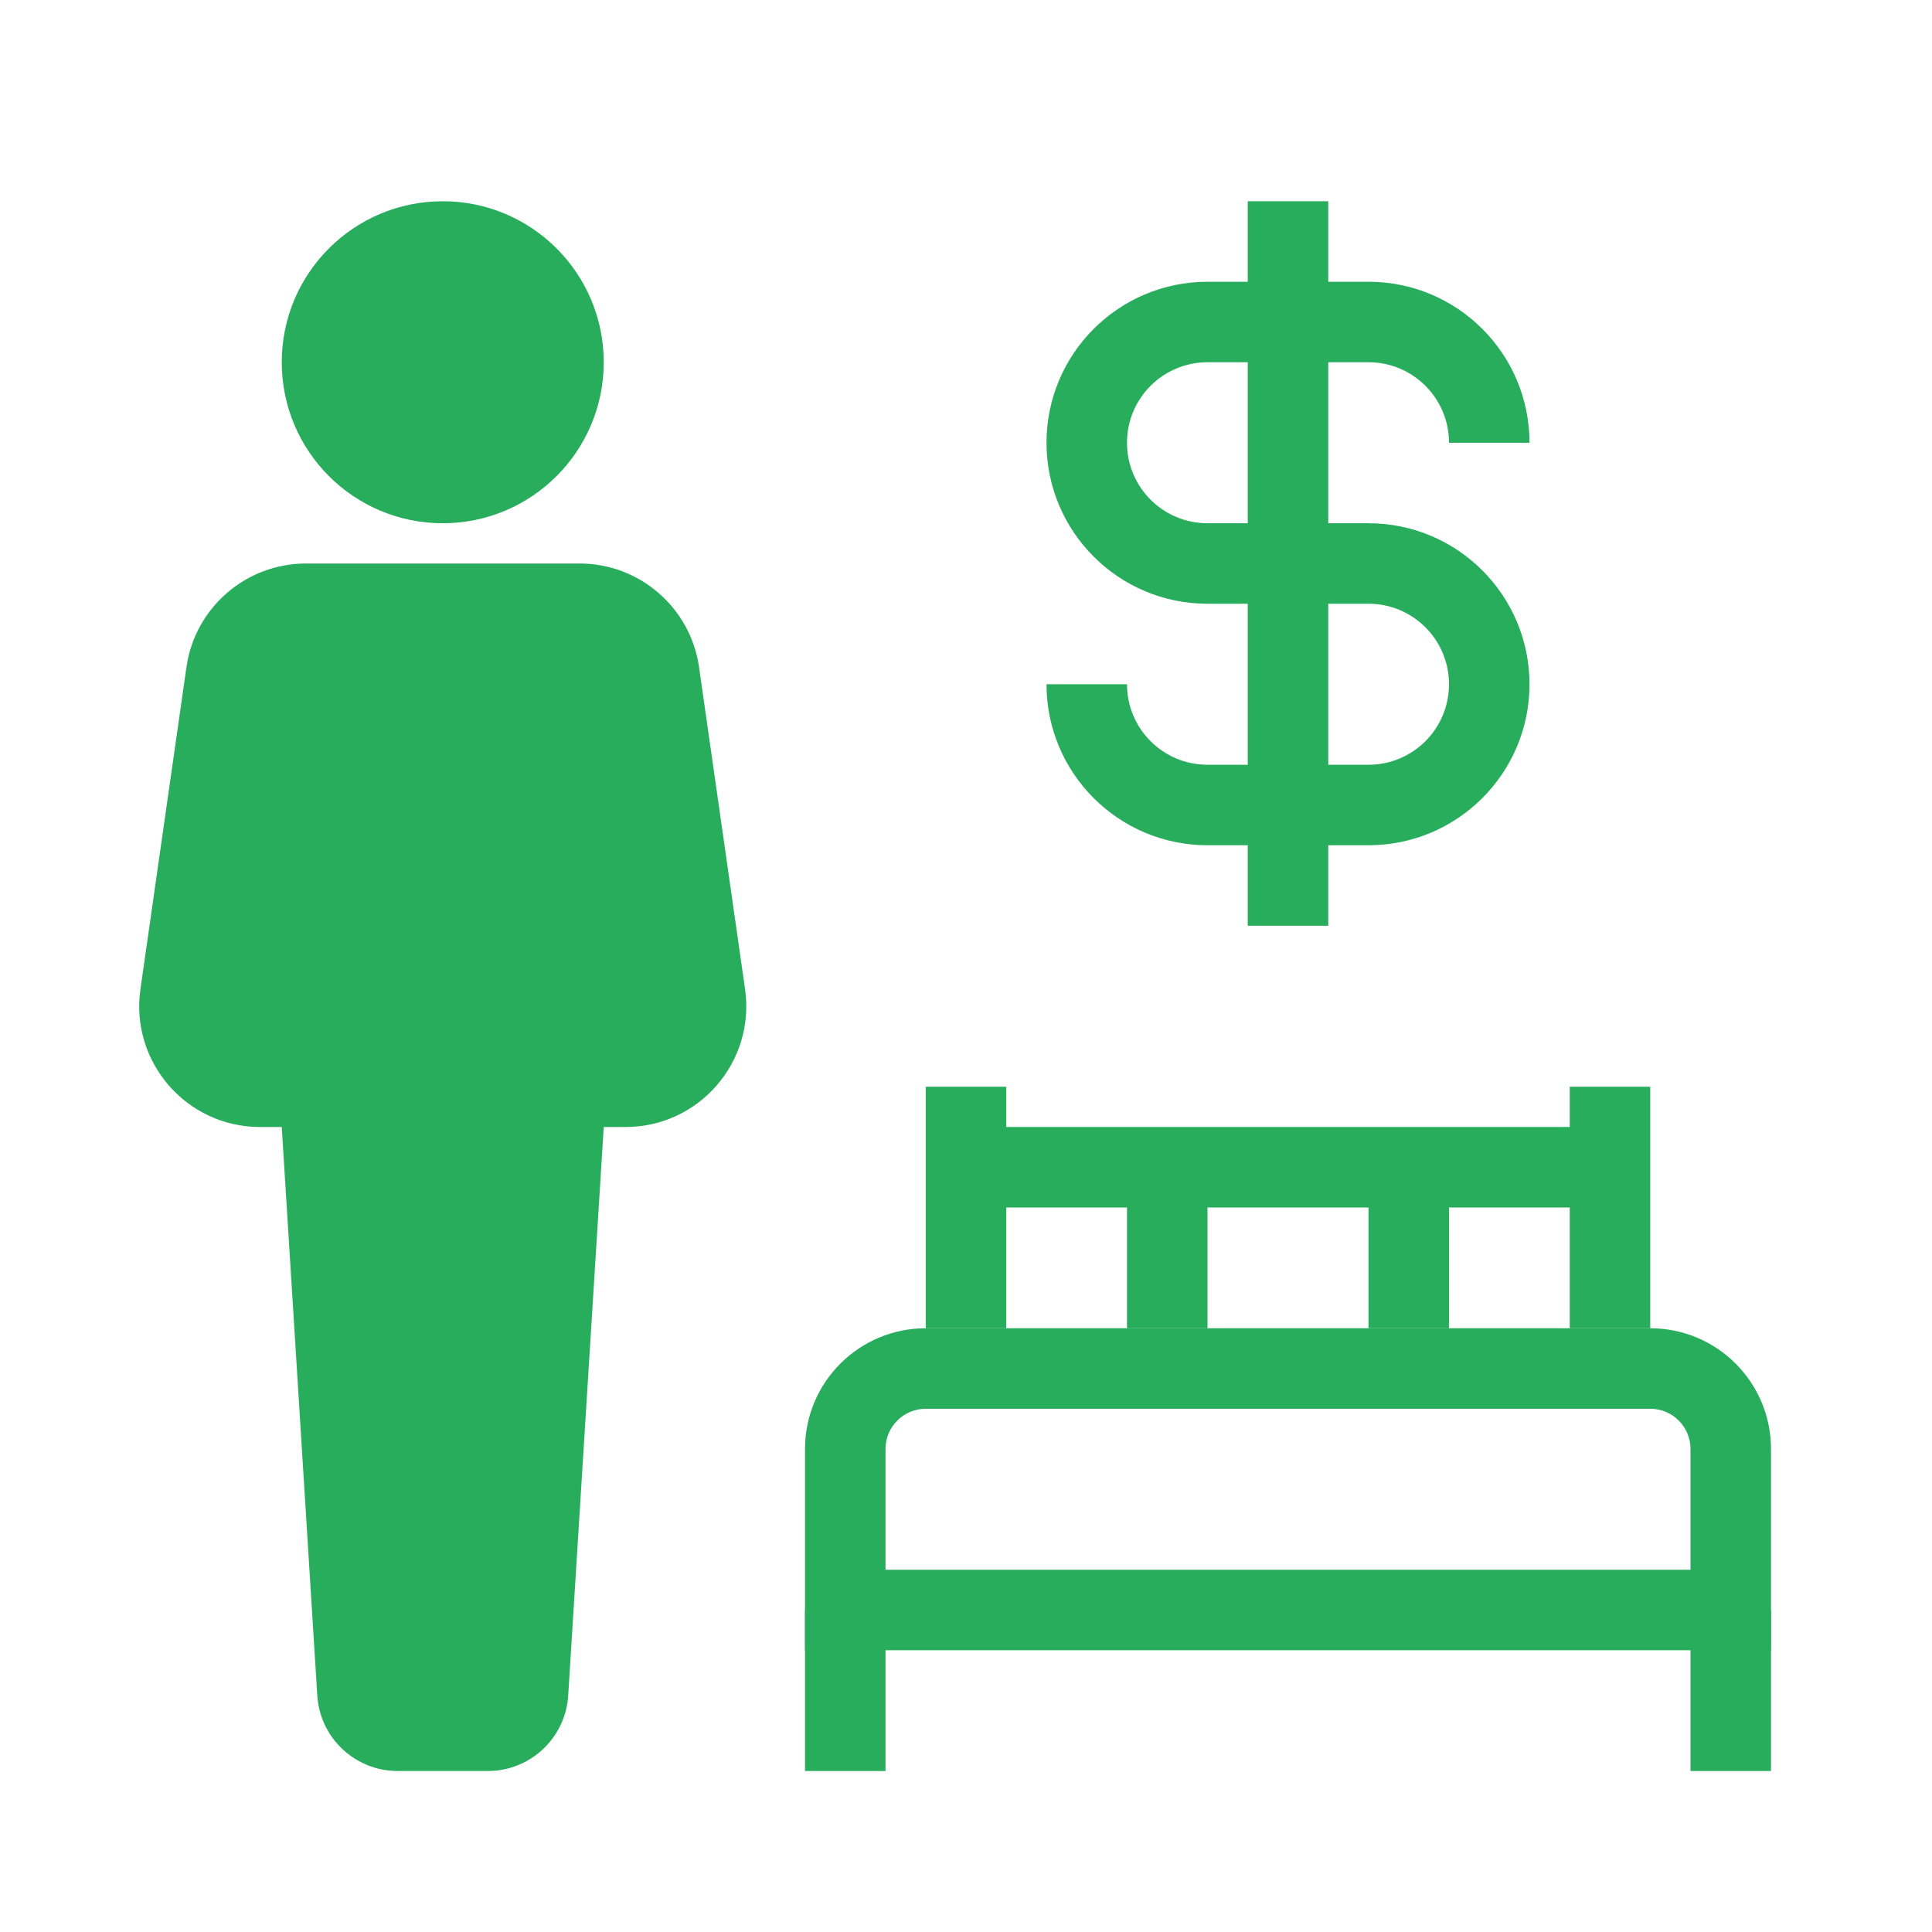
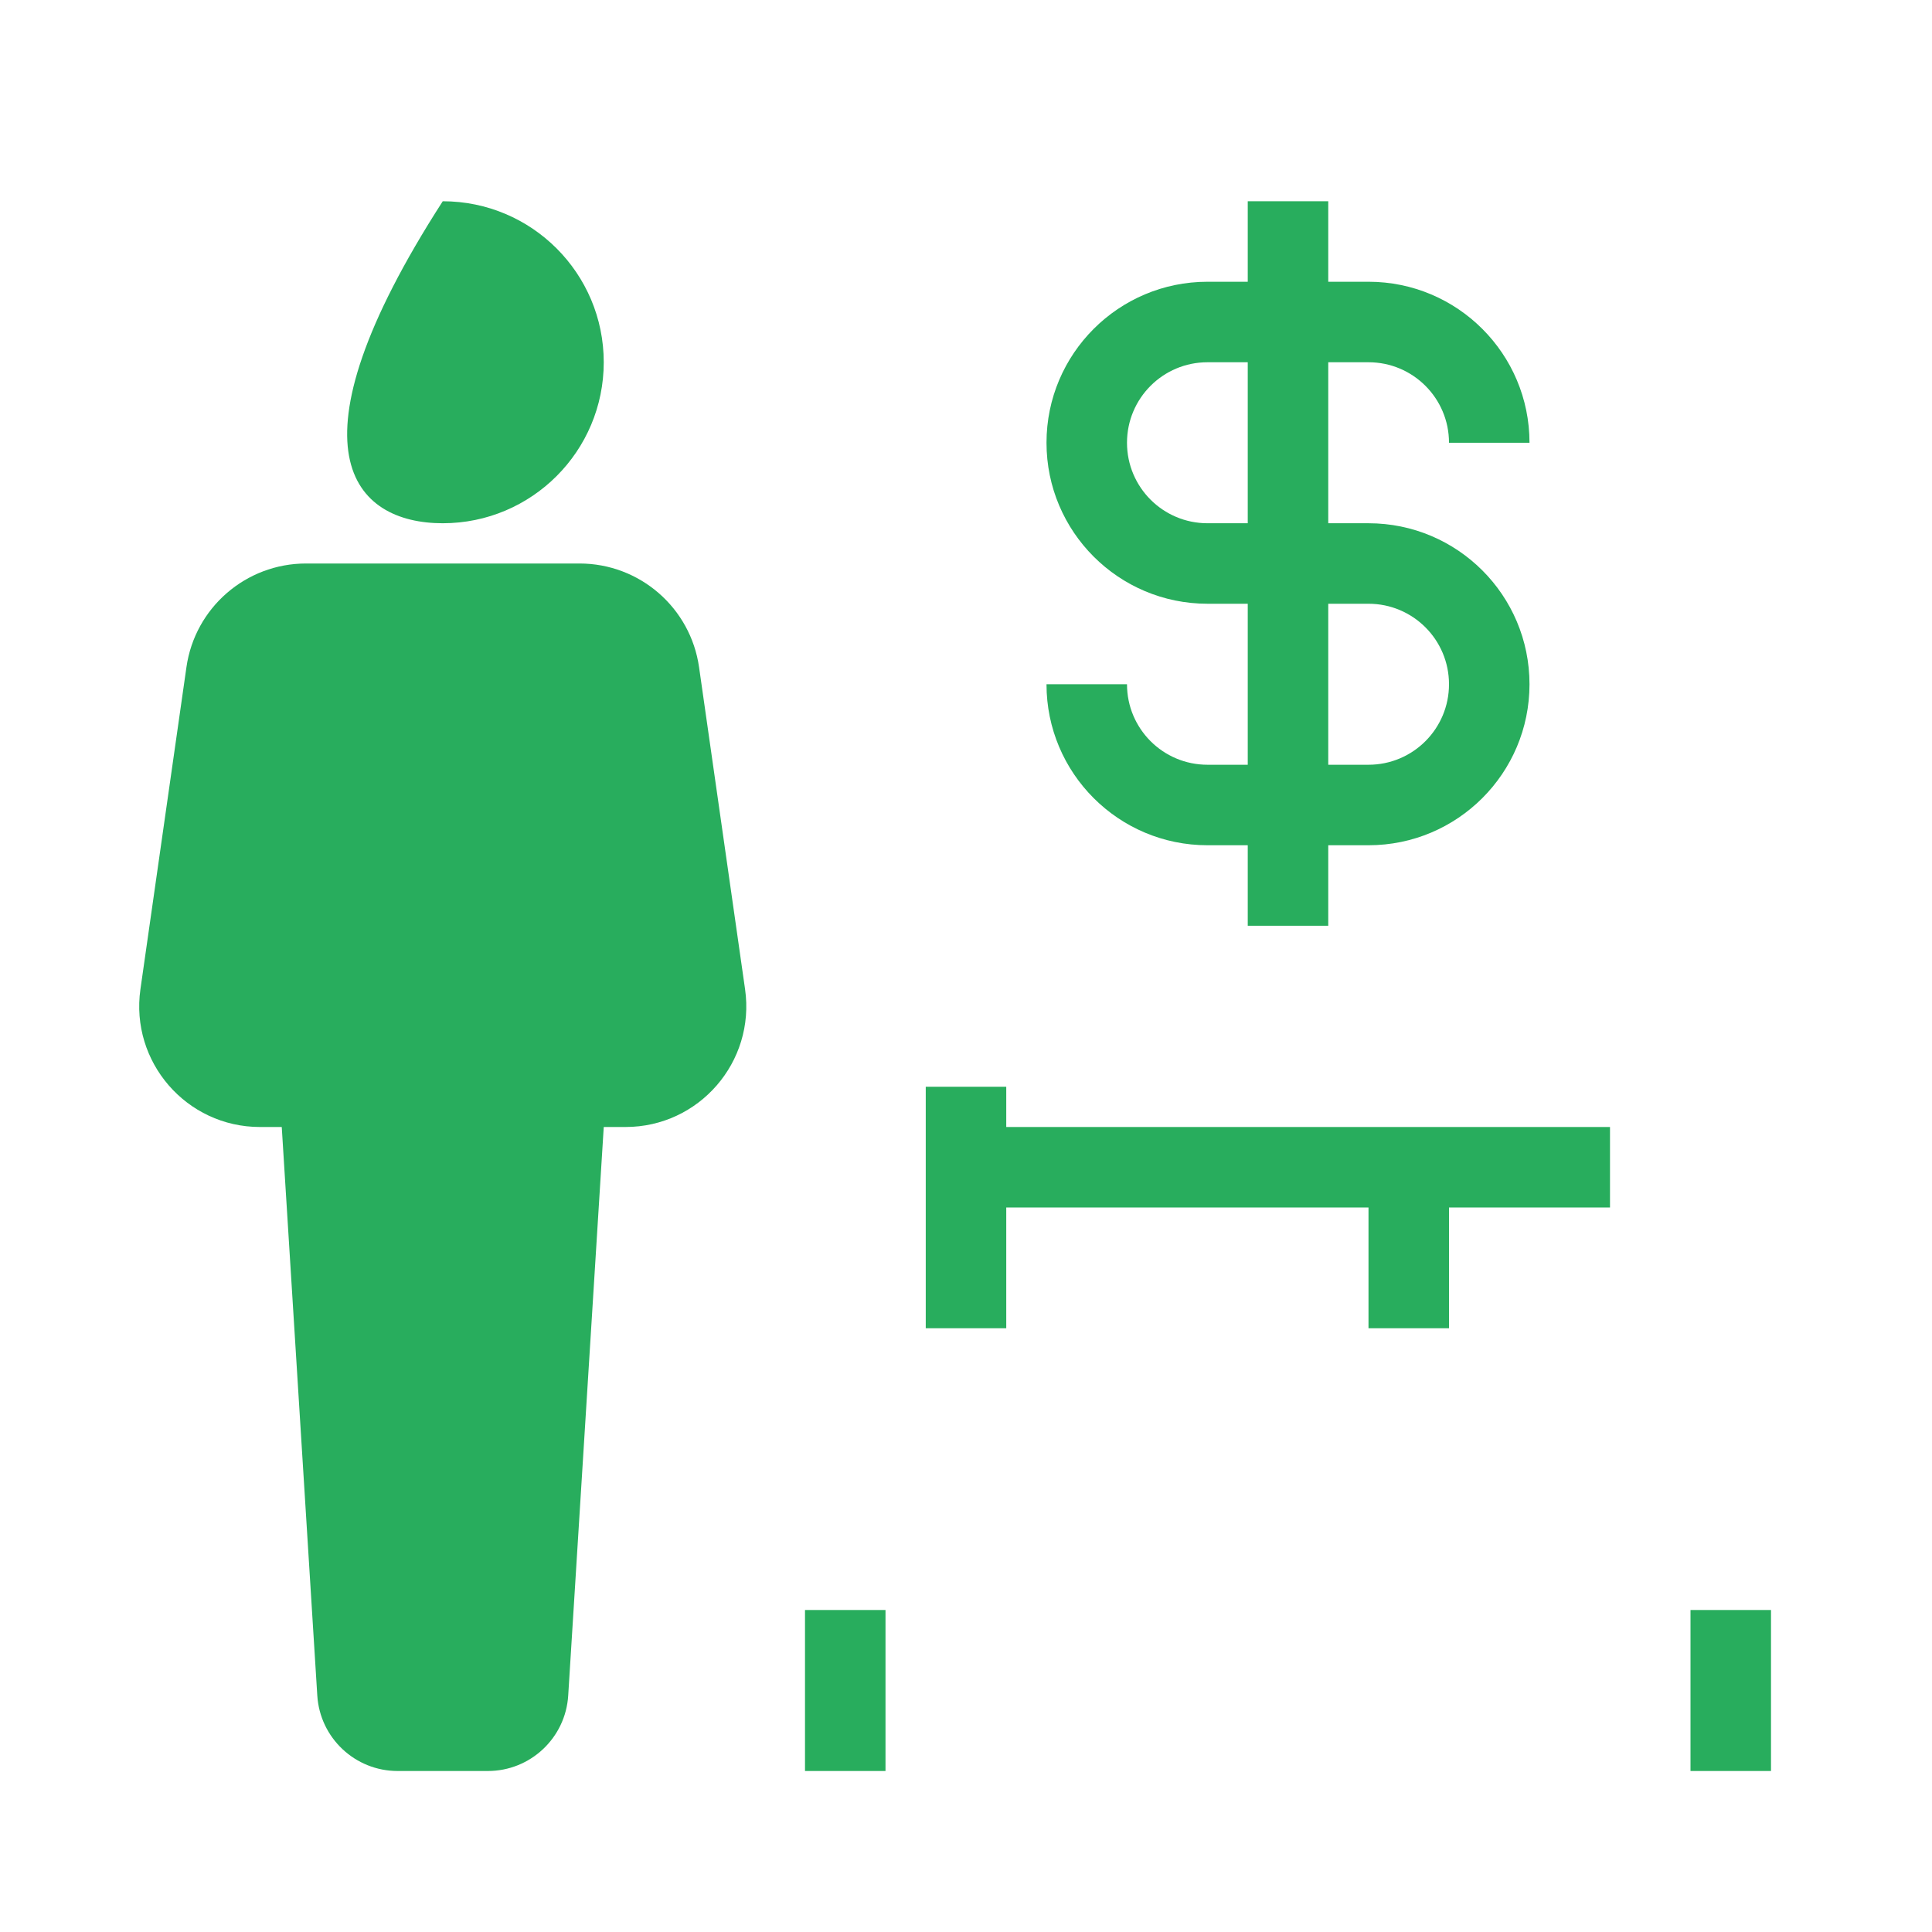
<svg xmlns="http://www.w3.org/2000/svg" width="800px" height="800px" viewBox="0 0 48 48" fill="none">
  <path fill-rule="evenodd" clip-rule="evenodd" d="M26 11C26 8.791 27.791 7 30 7H34C36.209 7 38 8.791 38 11H36C36 9.895 35.105 9 34 9H30C28.895 9 28 9.895 28 11C28 12.105 28.895 13 30 13H34C36.209 13 38 14.791 38 17C38 19.209 36.209 21 34 21H30C27.791 21 26 19.209 26 17H28C28 18.105 28.895 19 30 19H34C35.105 19 36 18.105 36 17C36 15.895 35.105 15 34 15H30C27.791 15 26 13.209 26 11Z" fill="#28ad5d" />
  <path fill-rule="evenodd" clip-rule="evenodd" d="M31 23L31 5H33L33 23H31Z" fill="#28ad5d" />
-   <path fill-rule="evenodd" clip-rule="evenodd" d="M20 36C20 34.343 21.343 33 23 33H41C42.657 33 44 34.343 44 36V41H20V36ZM23 35C22.448 35 22 35.448 22 36V39H42V36C42 35.448 41.552 35 41 35H23Z" fill="#28ad5d" />
  <path fill-rule="evenodd" clip-rule="evenodd" d="M20 44L20 40H22V44H20Z" fill="#28ad5d" />
  <path fill-rule="evenodd" clip-rule="evenodd" d="M42 44L42 40H44V44H42Z" fill="#28ad5d" />
-   <path fill-rule="evenodd" clip-rule="evenodd" d="M39 33L39 27L41 27L41 33L39 33Z" fill="#28ad5d" />
-   <path fill-rule="evenodd" clip-rule="evenodd" d="M28 33L28 29L30 29L30 33L28 33Z" fill="#28ad5d" />
  <path fill-rule="evenodd" clip-rule="evenodd" d="M34 33L34 29L36 29L36 33L34 33Z" fill="#28ad5d" />
  <path fill-rule="evenodd" clip-rule="evenodd" d="M23 33L23 27L25 27L25 33L23 33Z" fill="#28ad5d" />
  <path fill-rule="evenodd" clip-rule="evenodd" d="M40 30L24 30L24 28L40 28L40 30Z" fill="#28ad5d" />
-   <path fill-rule="evenodd" clip-rule="evenodd" d="M11 13C13.209 13 15 11.209 15 9C15 6.791 13.209 5 11 5C8.791 5 7 6.791 7 9C7 11.209 8.791 13 11 13Z" fill="#28ad5d" />
+   <path fill-rule="evenodd" clip-rule="evenodd" d="M11 13C13.209 13 15 11.209 15 9C15 6.791 13.209 5 11 5C7 11.209 8.791 13 11 13Z" fill="#28ad5d" />
  <path fill-rule="evenodd" clip-rule="evenodd" d="M7 28H6.459C4.633 28 3.231 26.383 3.489 24.576L4.632 16.576C4.843 15.098 6.109 14 7.602 14H14.398C15.891 14 17.157 15.098 17.368 16.576L18.511 24.576C18.769 26.383 17.367 28 15.541 28H15L14.117 42.125C14.051 43.179 13.177 44 12.121 44H9.879C8.823 44 7.949 43.179 7.883 42.125L7 28Z" fill="#28ad5d" />
</svg>